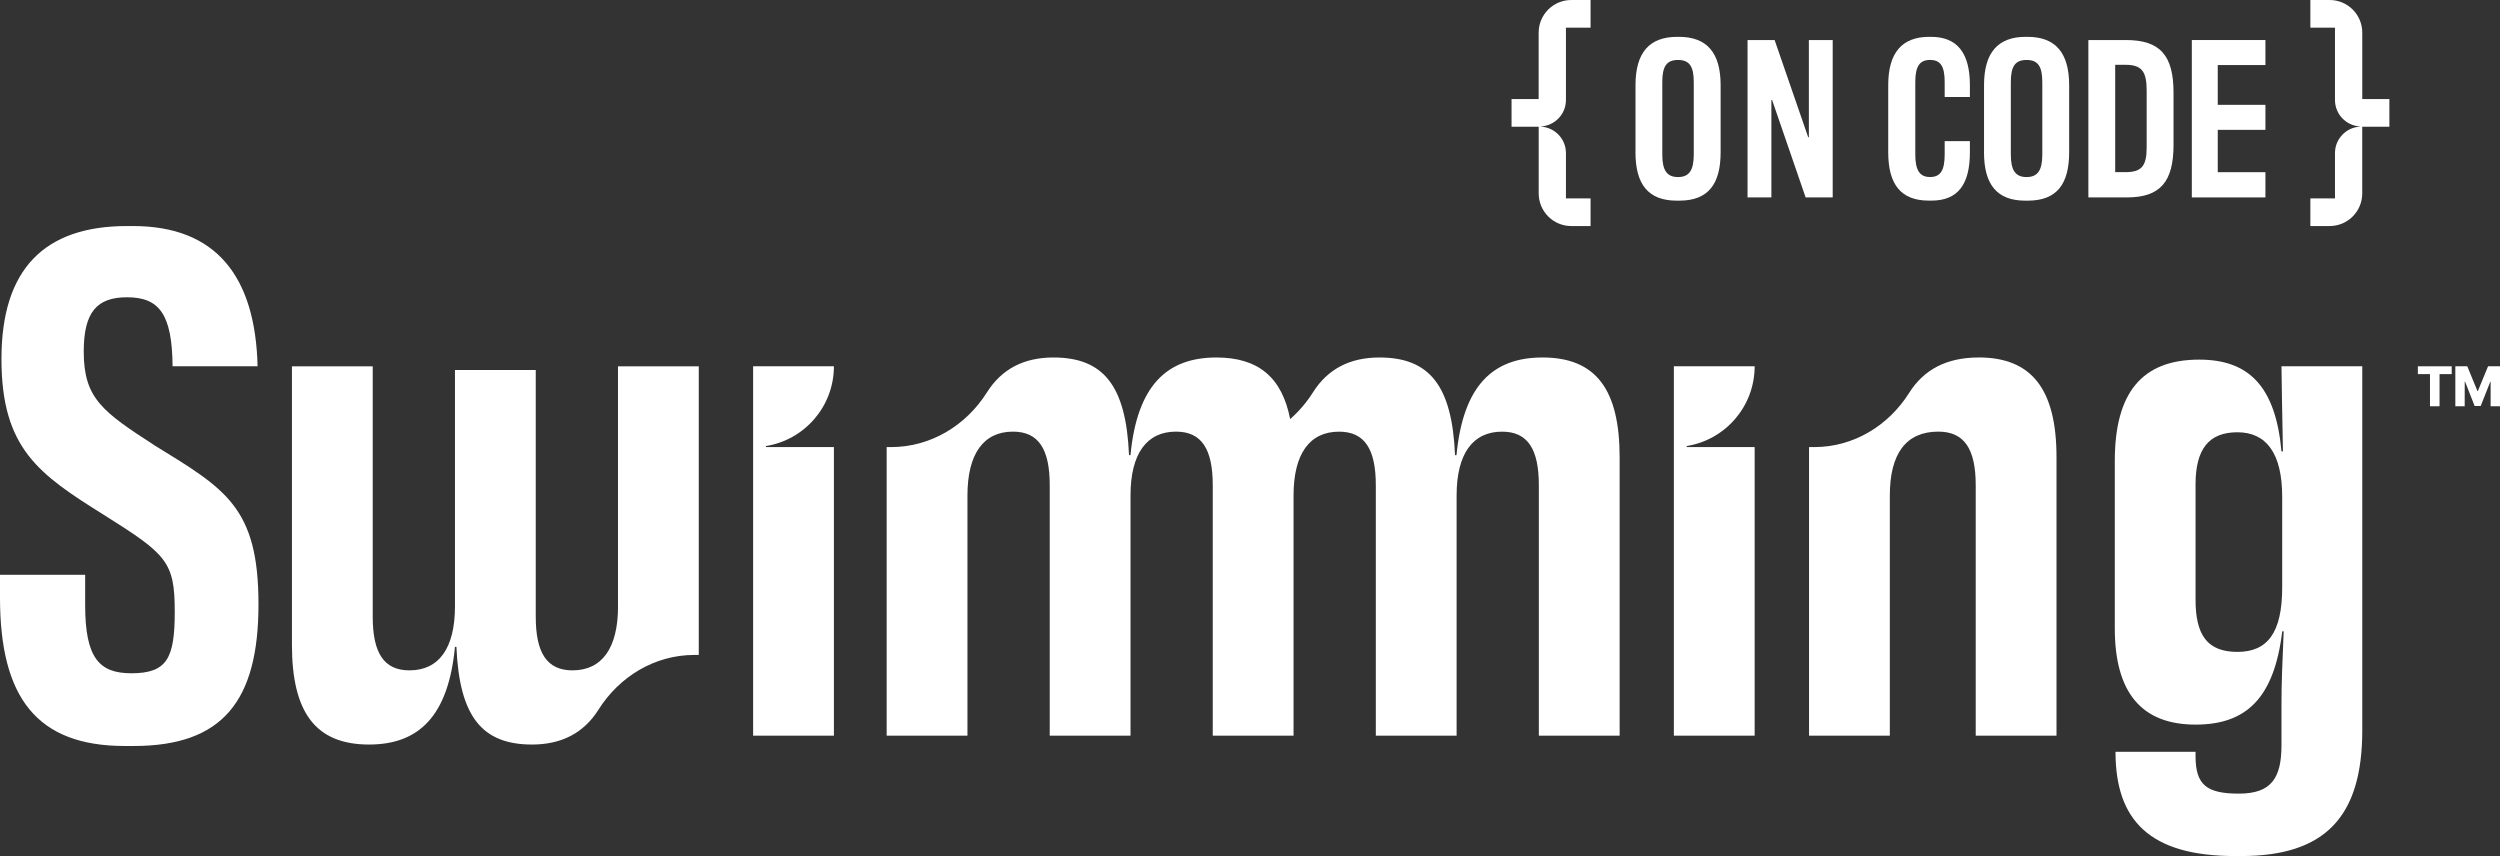
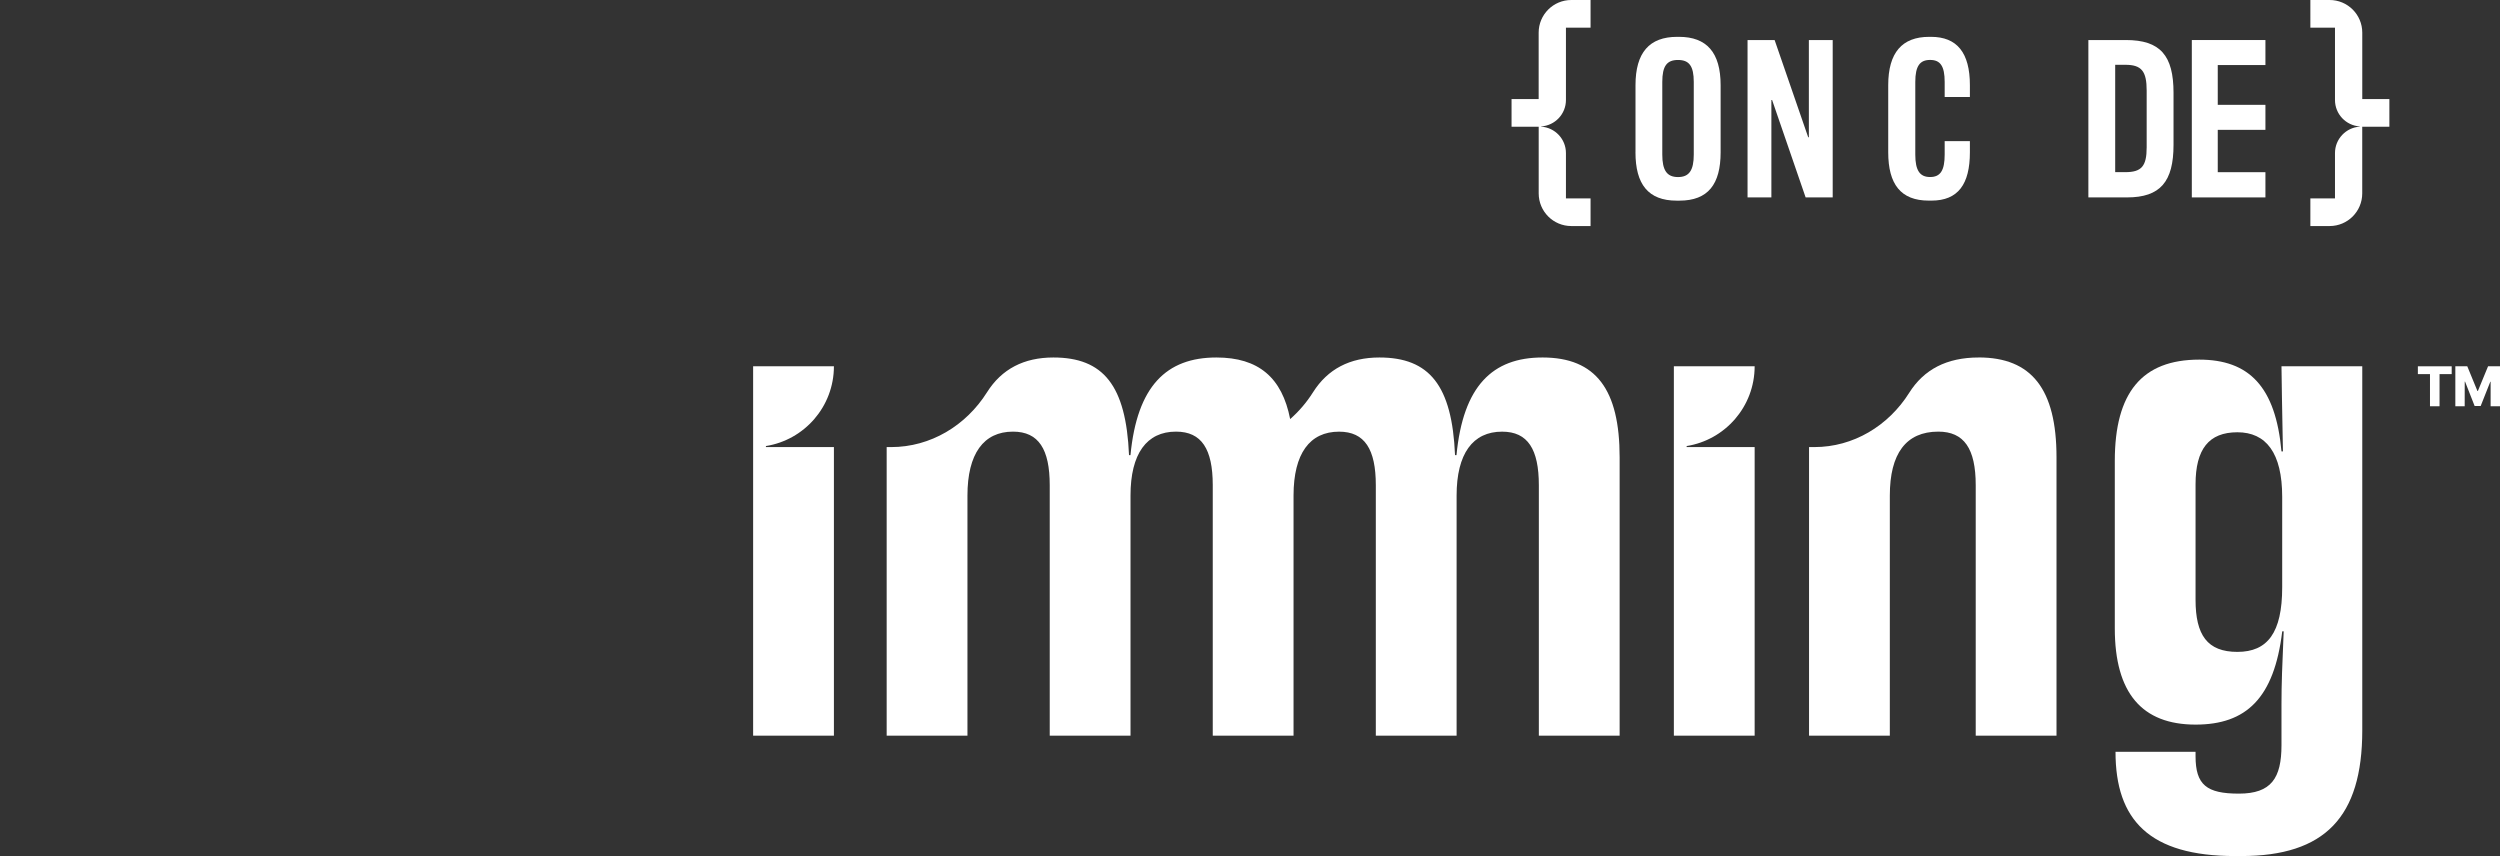
<svg xmlns="http://www.w3.org/2000/svg" id="Capa_1" data-name="Capa 1" viewBox="0 0 703.73 240.98">
  <rect x="0" y="0" width="703.73" height="240.98" fill="#333333" stroke="none" />
  <defs>
    <style>
      .cls-1 {
        fill: #fff;
        stroke-width: 0px;
      }
    </style>
  </defs>
  <g>
    <path class="cls-1" d="m460.38,42.87v-18.89c0-9.18,3.91-13.61,11.72-13.61h.52c7.82,0,11.72,4.43,11.72,13.61v18.89c0,8.99-3.52,13.61-11.6,13.61h-.78c-8.01,0-11.59-4.63-11.59-13.61m16.41.65v-20.45c0-4.49-1.3-6.19-4.43-6.19s-4.43,1.69-4.43,6.19v20.45c0,4.43,1.3,6.32,4.43,6.32s4.43-1.89,4.43-6.32" />
    <polygon class="cls-1" points="491.92 11.27 499.54 11.27 508.99 38.63 509.18 38.63 509.18 11.27 515.89 11.27 515.89 55.57 508.27 55.57 498.83 28.14 498.63 28.14 498.63 55.57 491.92 55.57 491.92 11.27" />
    <path class="cls-1" d="m531.52,42.87v-18.89c0-9.18,3.91-13.61,11.53-13.61h.52c7.29,0,10.94,4.43,10.94,13.61v3.32h-7.1v-4.24c0-4.49-1.24-6.19-4.1-6.19s-4.17,1.69-4.17,6.19v20.45c0,4.43,1.24,6.32,4.17,6.32s4.1-1.89,4.1-6.32v-3.78h7.1v3.13c0,8.99-3.32,13.61-10.81,13.61h-.78c-7.88,0-11.4-4.63-11.4-13.61" />
-     <path class="cls-1" d="m558.49,42.87v-18.89c0-9.18,3.91-13.61,11.72-13.61h.52c7.82,0,11.72,4.43,11.72,13.61v18.89c0,8.99-3.52,13.61-11.6,13.61h-.78c-8.01,0-11.59-4.62-11.59-13.61m16.41.65v-20.45c0-4.49-1.3-6.19-4.43-6.19s-4.43,1.69-4.43,6.19v20.45c0,4.43,1.3,6.32,4.43,6.32s4.43-1.89,4.43-6.32" />
    <path class="cls-1" d="m587.86,11.27h10.55c9.71,0,13.42,4.36,13.42,14.85v14.66c0,10.36-3.71,14.79-13.09,14.79h-10.88V11.27Zm10.42,37.19c4.56,0,5.99-1.69,5.99-6.97v-16.02c0-5.41-1.43-7.23-5.99-7.23h-2.87v30.22h2.87Z" />
    <polygon class="cls-1" points="616.98 11.27 637.7 11.27 637.7 18.31 624.28 18.31 624.28 29.51 637.7 29.51 637.7 36.55 624.28 36.55 624.28 48.47 637.7 48.47 637.7 55.57 616.98 55.57 616.98 11.27" />
    <path class="cls-1" d="m433.83,35.59c3.89-.26,6.97-3.48,6.97-7.44V7.79h6.93V0h-5.42c-5.07,0-9.19,4.11-9.19,9.19v18.69s-7.63,0-7.63,0v7.8h7.64v18.76c0,5.08,4.11,9.19,9.18,9.19h5.42v-7.79h-6.93v-12.75c0-3.96-3.08-7.18-6.97-7.44-.07-.01-.08-.04,0-.05" />
    <path class="cls-1" d="m664.25,35.59c-3.89-.26-6.97-3.48-6.97-7.44V7.79h-6.93V0h5.42c5.08,0,9.19,4.11,9.19,9.19v18.69s7.63,0,7.63,0v7.8h-7.64v18.76c0,5.08-4.11,9.19-9.18,9.19h-5.42v-7.79h6.93v-12.75c0-3.96,3.08-7.18,6.97-7.44.07-.01.08-.04,0-.05" />
  </g>
  <g>
    <path class="cls-1" d="m642.63,127.07h-.41c-1.65-18.19-9.09-25.84-23.15-25.84-16.13,0-23.77,9.3-23.77,28.53v47.13c0,18.19,7.65,27.08,22.74,27.08,14.26,0,22.12-7.44,24.39-26.25h.41c-.41,9.72-.62,14.68-.62,20.47v11.57c0,9.3-2.89,13.64-11.99,13.64s-12.2-2.48-12.2-10.54v-1.24h-22.53c0,19.22,9.51,29.35,33.69,29.35h1.66c23.57,0,34.11-10.96,34.11-35.35v-102.52h-22.74s.21,15.48.41,23.96Zm-.21,38.24c0,12.82-4.13,18.19-12.61,18.19s-11.78-4.75-11.78-14.68v-32.46c0-9.92,3.72-14.68,11.78-14.68s12.61,5.79,12.61,18.19v25.43Z" />
-     <path class="cls-1" d="m43.62,125.44c-14.68-9.51-20.05-13.23-20.05-26.46,0-11.16,3.72-15.3,12.2-15.3,8.97,0,12.7,4.64,12.81,19.43h23.93c-.62-25.23-11.6-39.48-35.08-39.48h-1.65C12.4,63.63.41,75.82.41,101.04s10.54,32.46,28.73,43.83c17.78,11.16,20.05,13.23,20.05,27.29,0,13.02-2.07,17.36-12.2,17.36-9.1,0-13.02-4.34-13.02-19.23v-8.48H0v6.41C0,196.34,10.34,209.99,35.14,209.99h2.48c25.01,0,35.14-12.61,35.14-39.9s-9.3-32.45-29.15-44.65Z" />
    <polygon class="cls-1" points="680.61 105.31 684.02 105.31 684.02 114.36 686.71 114.36 686.71 105.31 690.13 105.31 690.13 103.11 680.61 103.11 680.61 105.31" />
    <polygon class="cls-1" points="700.37 103.11 697.5 110.07 697.38 110.07 694.52 103.11 691.16 103.11 691.16 114.36 693.79 114.36 693.8 107.41 693.89 107.41 696.59 114.29 698.29 114.29 701 107.45 701.09 107.45 701.09 114.36 703.73 114.36 703.73 103.11 700.37 103.11" />
    <path class="cls-1" d="m434.17,100.63c-14.06,0-22.32,8.06-24.18,27.49h-.41c-.83-19.64-7.23-27.49-21.29-27.49-8.28,0-14.55,3.23-18.69,9.8-1.8,2.85-3.97,5.38-6.43,7.54-2.28-11.68-8.89-17.34-20.77-17.34-14.06,0-22.32,8.06-24.18,27.49h-.41c-.83-19.64-7.23-27.49-21.29-27.49-8.28,0-14.55,3.23-18.69,9.8-5.91,9.38-15.89,15.42-26.98,15.42h-1.26v81.24h22.74v-67.6c0-11.78,4.55-17.99,12.82-17.99,7.23,0,10.34,4.96,10.34,15.09v70.49h22.74v-67.6c0-11.78,4.55-17.99,12.82-17.98,7.21,0,10.31,4.93,10.33,15v70.59h22.74v-67.67c.02-11.74,4.56-17.91,12.82-17.91,7.23,0,10.34,4.96,10.34,15.09v70.49h22.74v-67.6c0-11.78,4.55-17.99,12.82-17.98,7.23,0,10.33,4.96,10.33,15.09v70.49h22.74v-78.35c0-19.02-6.61-28.11-21.71-28.11Z" />
    <path class="cls-1" d="m493.92,103.11h-22.74v103.98h22.74v-81.24h-19.14v-.29c10.85-1.73,19.14-11.12,19.14-22.46Z" />
    <path class="cls-1" d="m234.74,103.11h-22.74v103.98h22.74v-81.24h-19.14v-.29c10.85-1.73,19.14-11.12,19.14-22.46Z" />
    <path class="cls-1" d="m556.98,100.63c-9,0-15.42,3.37-19.56,9.95-5.85,9.29-15.71,15.27-26.69,15.27h-1.5v81.24h22.74v-67.6c0-11.78,4.55-17.99,13.64-17.99,7.24,0,10.54,4.75,10.54,15.09v70.49h22.74v-78.35c0-19.23-7.03-28.11-21.91-28.11Z" />
-     <path class="cls-1" d="m173.97,170.71c0,11.78-4.55,17.99-12.82,17.99-7.23,0-10.34-4.96-10.34-15.09v-69.46h-22.74v66.57c0,11.78-4.55,17.99-12.82,17.98-7.23,0-10.33-4.96-10.33-15.09v-70.49h-22.74v78.35c0,19.02,6.61,28.11,21.71,28.11,14.06,0,22.32-8.06,24.18-27.49h.41c.83,19.64,7.23,27.49,21.29,27.49,8.28,0,14.55-3.23,18.69-9.8,5.91-9.38,15.89-15.42,26.98-15.42h1.26v-81.24h-22.74v67.6Z" />
  </g>
</svg>